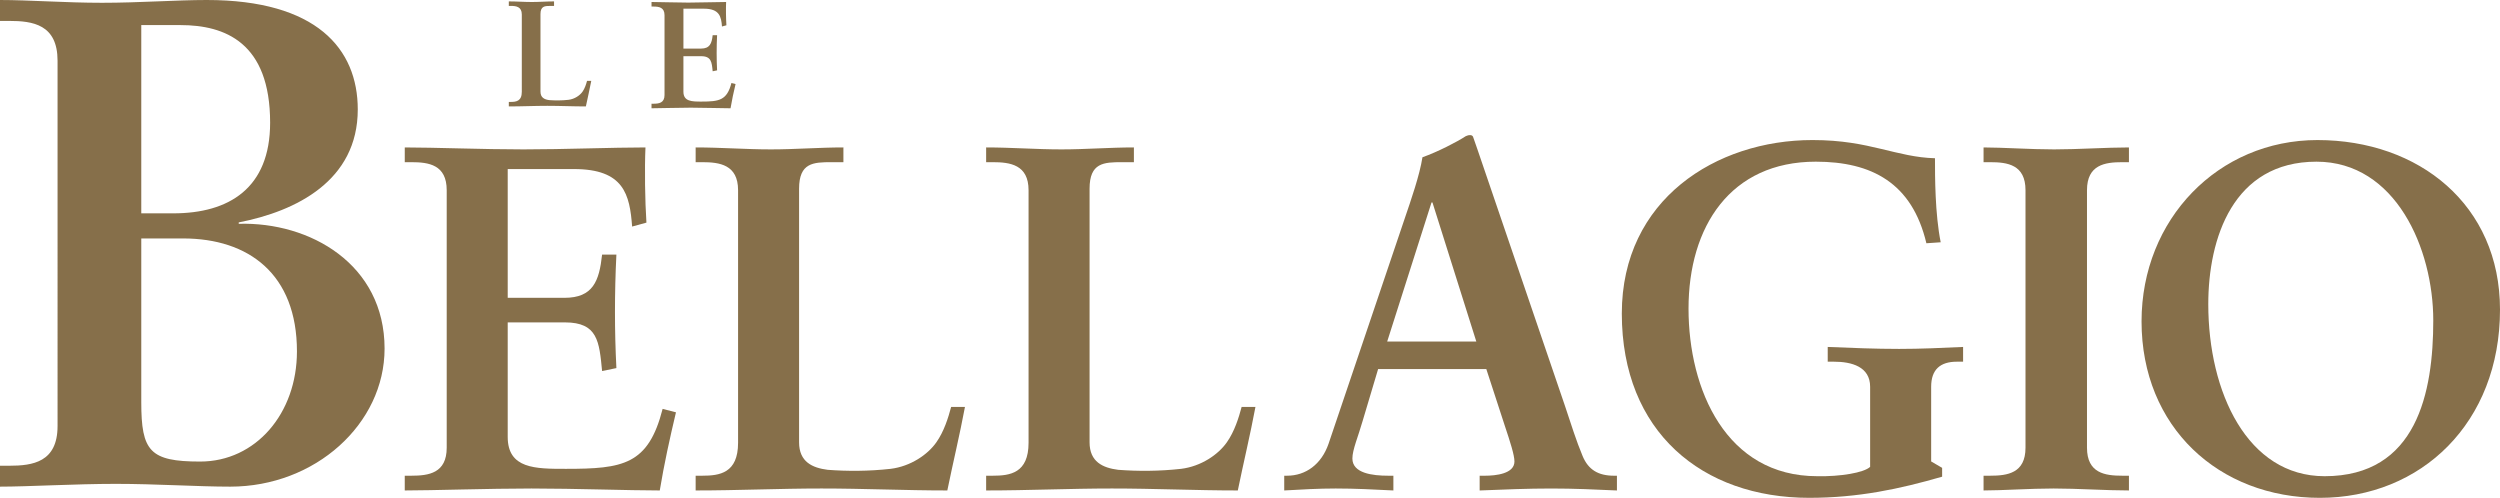
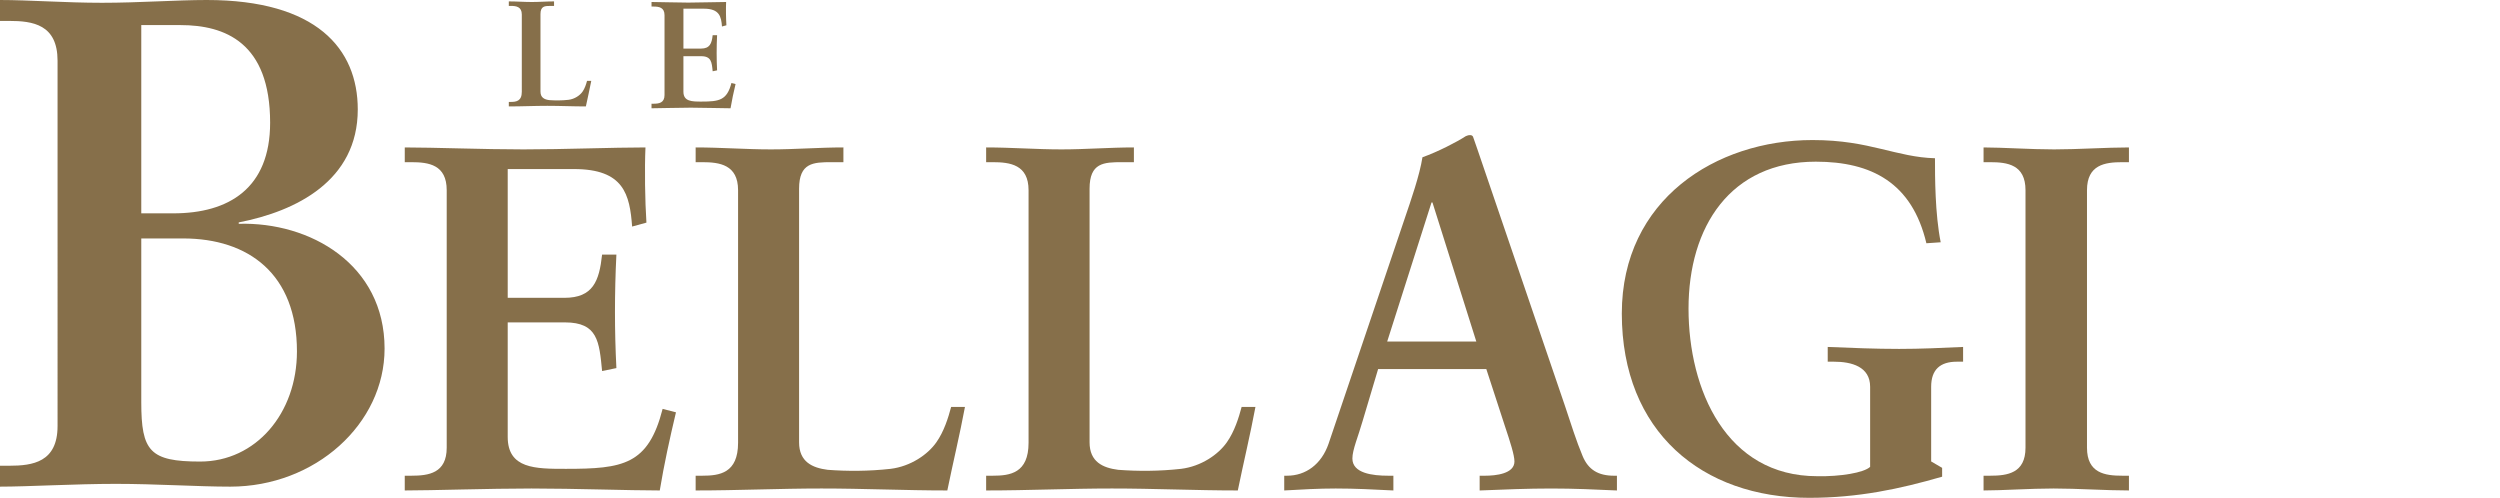
<svg xmlns="http://www.w3.org/2000/svg" id="Calque_1" viewBox="0 0 433.983 86.42">
  <defs>
    <style>      .cls-1 {        fill: #866f4a;      }    </style>
  </defs>
  <g>
    <path class="cls-1" d="M70.264,82.58h1.158c2.979,0,6.123-.427,6.123-4.862v-44.703c0-4.436-3.144-4.862-6.123-4.862h-1.158v-2.56c5.047,0,13.652.341,20.603.341s15.556-.341,21.183-.341c-.165,3.668-.083,9.299.166,13.053l-2.483.682c-.414-5.545-1.407-9.981-10.095-9.981h-11.502v22.352h9.847c4.965,0,6.041-2.901,6.537-7.508h2.483c-.166,3.327-.248,6.654-.248,9.981,0,3.242.083,6.483.248,9.725l-2.483.512c-.496-5.119-.745-8.445-6.454-8.445h-9.93v19.878c0,5.545,4.799,5.545,10.095,5.545,9.929,0,14.315-.683,16.797-10.408l2.317.597c-1.075,4.522-2.068,9.043-2.813,13.565-5.296,0-14.812-.341-22.259-.341-7.447,0-17.294.341-22.01.341v-2.56Z" />
    <path class="cls-1" d="M138.715,76.78c0,3.412,2.317,4.436,4.965,4.777,3.393.256,7.116.256,10.923-.17,3.475-.427,6.454-2.474,7.944-4.607,1.324-1.877,2.069-4.266,2.565-6.143h2.399c-.91,4.863-2.068,9.64-3.062,14.503-7.281,0-14.563-.341-21.844-.341-7.282,0-14.563.341-21.845.341v-2.56h1.159c2.979,0,6.206-.427,6.206-5.716v-43.85c0-4.436-3.227-4.862-6.206-4.862h-1.159v-2.56c4.386,0,8.688.341,13.074.341,4.22,0,8.357-.341,12.577-.341v2.56h-2.068c-3.144,0-5.627.085-5.627,4.607v44.021Z" />
    <path class="cls-1" d="M189.142,76.78c0,3.412,2.317,4.436,4.965,4.777,3.393.256,7.116.256,10.923-.17,3.475-.427,6.454-2.474,7.944-4.607,1.324-1.877,2.069-4.266,2.565-6.143h2.399c-.91,4.863-2.068,9.64-3.062,14.503-7.281,0-14.563-.341-21.844-.341-7.282,0-14.563.341-21.845.341v-2.56h1.159c2.979,0,6.206-.427,6.206-5.716v-43.85c0-4.436-3.227-4.862-6.206-4.862h-1.159v-2.56c4.386,0,8.688.341,13.074.341,4.22,0,8.357-.341,12.577-.341v2.56h-2.068c-3.144,0-5.627.085-5.627,4.607v44.021Z" />
    <path class="cls-1" d="M236.586,72.94c-.828,2.901-1.82,5.119-1.82,6.654,0,2.559,3.475,2.986,6.206,2.986h.91v2.56c-3.31-.17-6.702-.341-10.012-.341-2.978,0-5.957.171-8.936.341v-2.56h.496c3.227,0,5.958-1.962,7.199-5.545l13.239-39.158c1.075-3.157,2.565-7.422,3.062-10.578,2.648-.938,5.957-2.645,7.53-3.668.248-.085.414-.171.662-.171.248,0,.414,0,.58.256.248.683.496,1.45.744,2.133l15.225,44.618c.993,2.986,1.986,6.142,3.062,8.702.993,2.389,2.73,3.412,5.461,3.412h.496v2.56c-3.723-.17-7.447-.341-11.419-.341-4.054,0-8.191.171-12.412.341v-2.56h.91c1.903,0,5.13-.341,5.13-2.474,0-1.109-.745-3.413-1.655-6.143l-3.227-9.896h-18.783l-2.648,8.872ZM248.667,35.147h-.166l-7.695,24.143h15.473l-7.612-24.143Z" />
    <path class="cls-1" d="M334.407,42.228c-2.483-10.493-9.516-14.162-19.197-14.162-14.812,0-22.093,11.261-22.093,25.508,0,14.076,6.537,29.091,22.341,29.091,3.972.085,8.109-.598,9.184-1.621v-13.906c0-3.497-3.227-4.351-6.288-4.351h-1.075v-2.56c4.137.171,8.274.341,12.412.341,3.723,0,7.364-.17,11.088-.341v2.56h-1.075c-2.896,0-4.469,1.365-4.469,4.351v12.968l1.904,1.109v1.536c-7.365,2.132-14.563,3.668-23.086,3.668-18.535,0-32.519-11.432-32.519-31.991,0-19.792,16.384-30.115,33.098-30.115,5.13,0,8.688.768,11.915,1.536,3.227.767,6.04,1.535,9.35,1.621,0,3.157,0,9.64.993,14.588l-2.482.171Z" />
    <path class="cls-1" d="M344.332,82.58h1.158c2.979,0,6.123-.427,6.123-4.862v-44.703c0-4.436-3.144-4.862-6.123-4.862h-1.158v-2.56c3.227,0,8.191.341,12.246.341,4.138,0,9.102-.341,12.991-.341v2.56h-1.159c-2.979,0-6.123.427-6.123,4.862v44.703c0,4.436,3.144,4.862,6.123,4.862h1.159v2.56c-3.972,0-8.936-.341-13.074-.341-4.054,0-8.936.341-12.163.341v-2.56Z" />
-     <path class="cls-1" d="M402.291,24.313c17.625,0,31.692,11.261,31.692,29.433,0,19.621-13.653,32.674-31.278,32.674-17.542,0-30.947-12.285-30.947-30.627,0-17.744,13.322-31.48,30.533-31.48ZM403.533,82.666c16.052,0,18.866-14.588,18.866-27.044s-6.536-27.555-20.273-27.555c-14.48,0-18.783,13.308-18.783,24.74,0,15.271,6.785,29.859,20.19,29.859Z" />
  </g>
  <path class="cls-1" d="M0,80.849h1.59c4.087,0,8.402-.605,8.402-6.899V10.53C9.991,4.236,5.677,3.631,1.59,3.631H0V0c4.996,0,11.354.484,17.712.484,6.472,0,12.944-.484,18.166-.484,19.075,0,26.228,8.472,26.228,19.002,0,12.345-10.673,17.67-20.665,19.607v.242c12.376-.363,25.319,7.02,25.319,21.664,0,13.071-12.035,23.964-26.796,23.964-5.677,0-12.83-.484-19.869-.484-7.04,0-15.215.484-20.097.484v-3.631ZM24.525,37.035h5.564c9.651,0,16.804-4.357,16.804-15.734,0-13.919-7.835-16.945-15.556-16.945h-6.812v32.678ZM24.525,69.835c0,8.472,1.476,10.288,10.219,10.288,9.651,0,16.804-8.351,16.804-19.123,0-13.435-8.402-19.607-19.756-19.607h-7.267v28.442Z" />
  <path class="cls-1" d="M113.101,18.004h.359c.923,0,1.897-.132,1.897-1.507V2.646c0-1.374-.974-1.507-1.897-1.507h-.359V.346c1.564,0,4.23.106,6.384.106s4.82-.106,6.563-.106c-.051,1.137-.026,2.881.051,4.044l-.769.211c-.128-1.718-.436-3.093-3.128-3.093h-3.564v6.926h3.051c1.538,0,1.872-.899,2.025-2.326h.769c-.051,1.031-.077,2.062-.077,3.093,0,1.004.026,2.009.077,3.013l-.769.159c-.154-1.586-.231-2.617-2-2.617h-3.077v6.159c0,1.718,1.487,1.718,3.128,1.718,3.077,0,4.435-.212,5.205-3.225l.718.185c-.333,1.401-.641,2.802-.872,4.203-1.641,0-4.589-.106-6.897-.106-2.307,0-5.358.106-6.82.106v-.793Z" />
  <path class="cls-1" d="M93.825,15.916c0,1.045.709,1.358,1.52,1.463,1.039.078,2.179.078,3.344-.052,1.064-.131,1.976-.758,2.432-1.411.405-.575.633-1.306.785-1.881h.735c-.279,1.489-.633,2.952-.937,4.441-2.23,0-4.459-.105-6.689-.105-2.23,0-4.459.105-6.689.105v-.784h.355c.912,0,1.9-.131,1.9-1.75V2.515c0-1.358-.988-1.489-1.9-1.489h-.355V.243c1.343,0,2.66.105,4.003.105,1.292,0,2.559-.105,3.851-.105v.784h-.633c-.963,0-1.723.026-1.723,1.411v13.479Z" />
</svg>